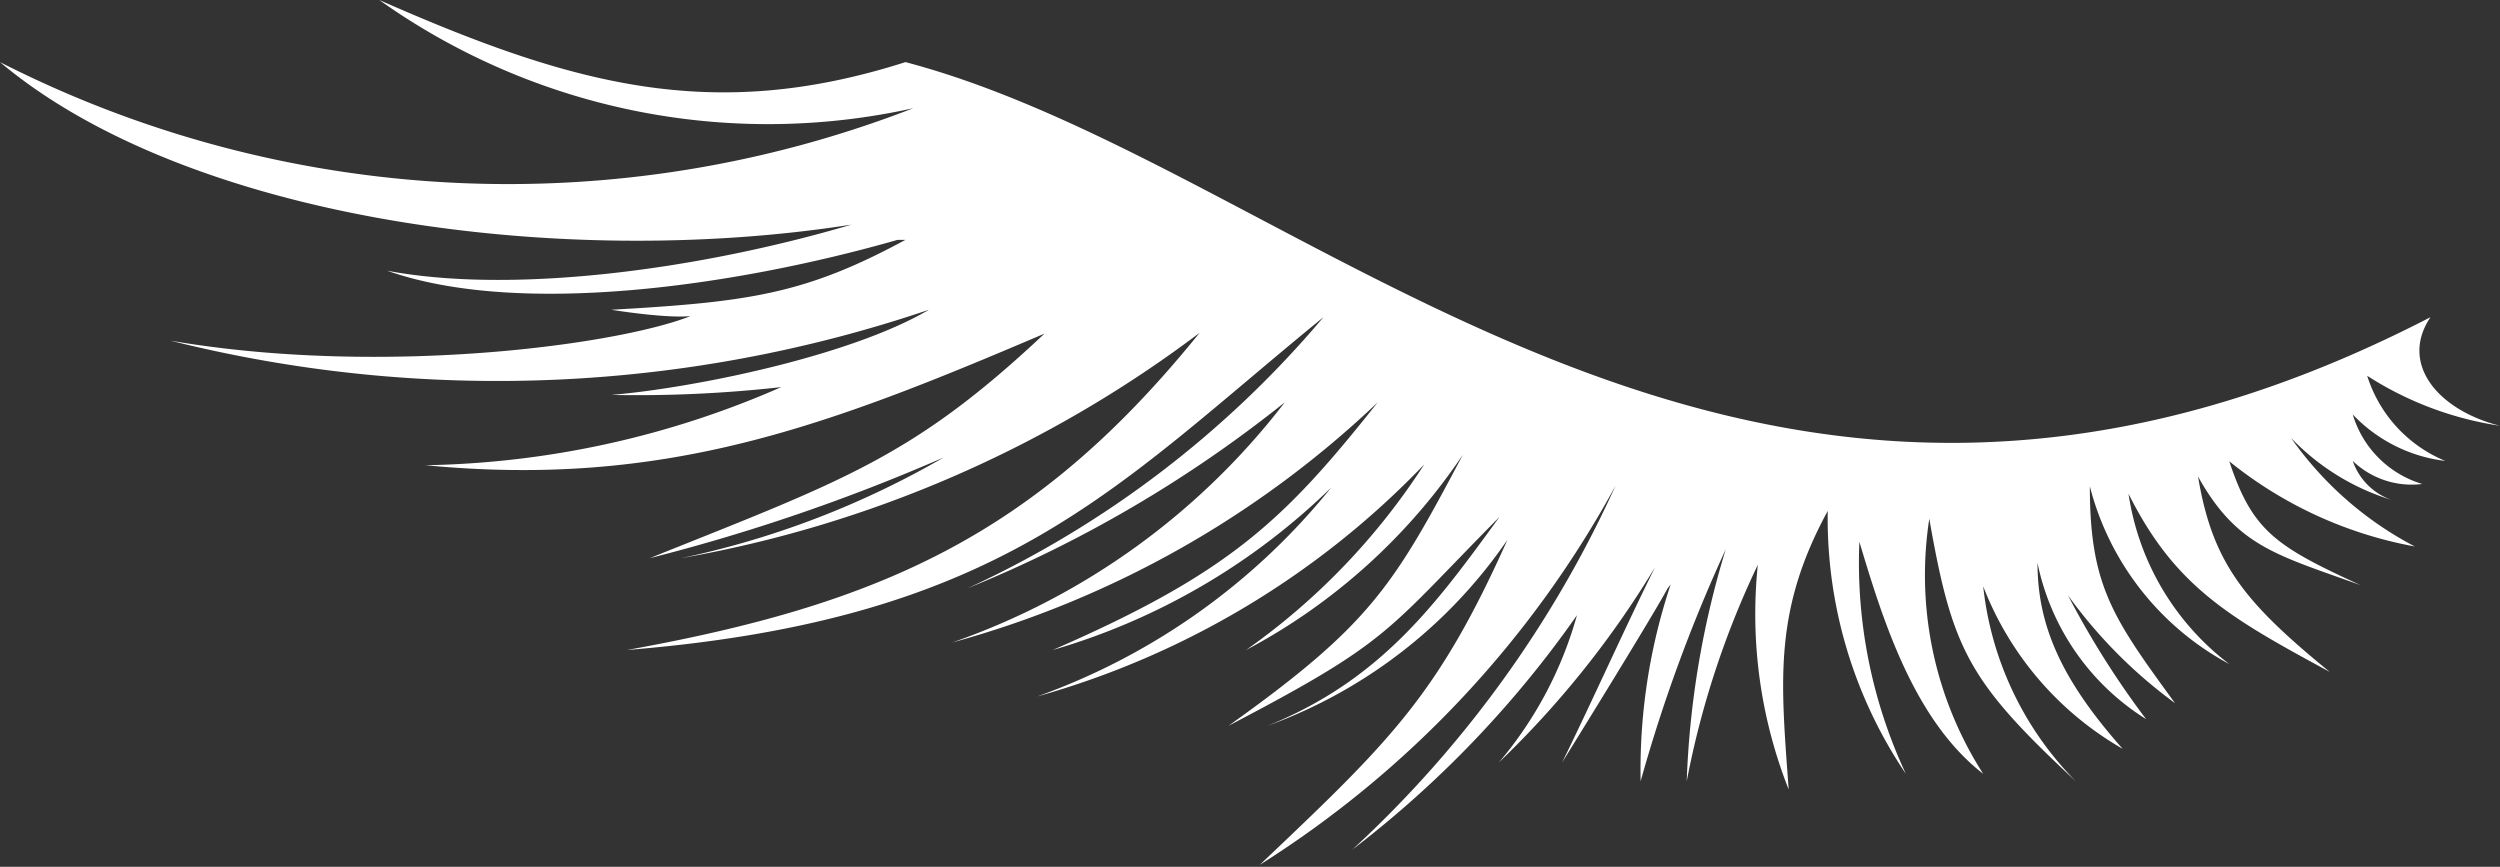
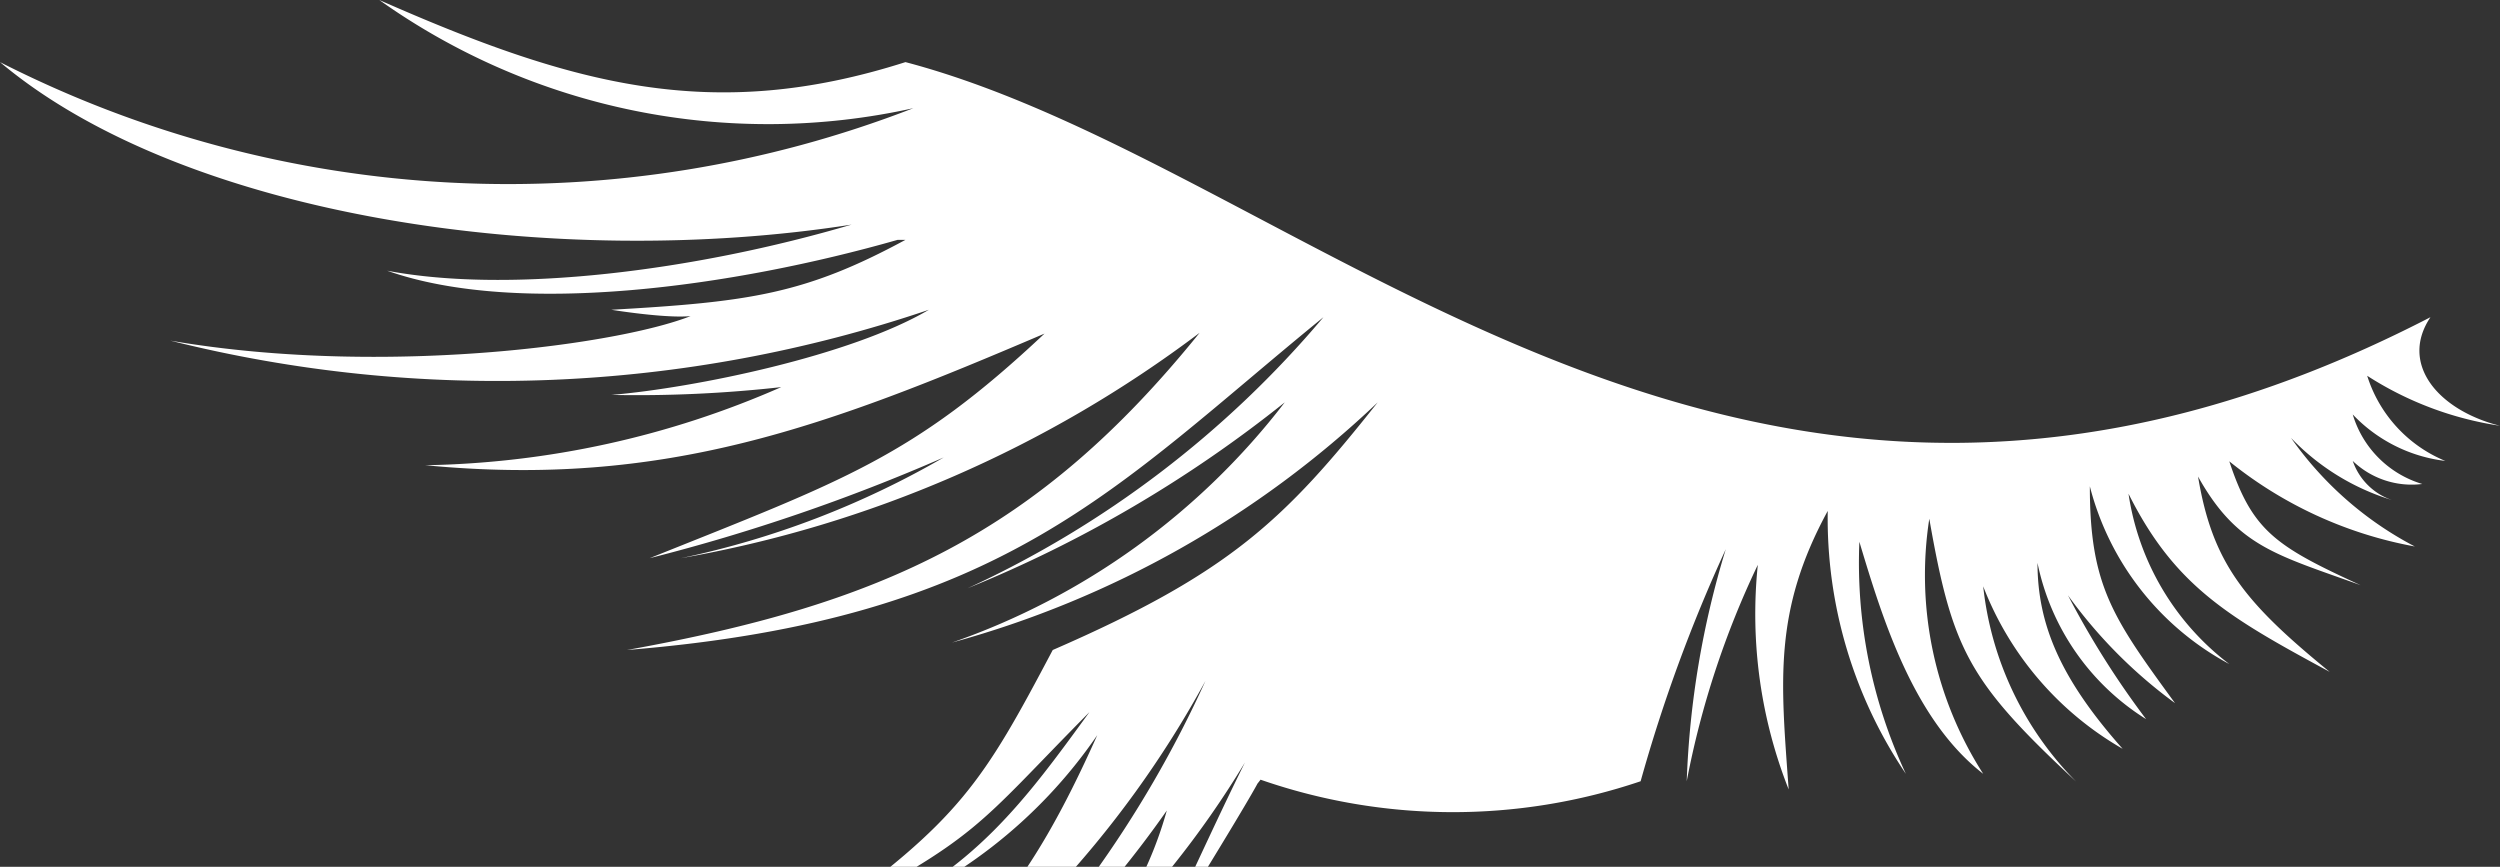
<svg xmlns="http://www.w3.org/2000/svg" viewBox="0 0 64 22.19">
  <rect x="0" y="0" width="64" height="22.19" fill="#333333" stroke="none" />
  <defs>
    <style>.cls-1{fill:#fff;}</style>
  </defs>
  <title>extensionlashes-icon</title>
  <g id="Layer_2" data-name="Layer 2">
    <g id="Layer_1-2" data-name="Layer 1">
-       <path class="cls-1" d="M23.18,1.59C18.23,3.17,14.66,2.18,9.71,0A17.17,17.17,0,0,0,23.38,2.77,28.66,28.66,0,0,1,0,1.59c4.76,4,14.27,5.34,21.8,4.16-4,1.18-8.72,1.78-11.89,1.18,3.37,1.19,8.91.4,13.07-.79h.2c-2.57,1.39-4,1.59-7.53,1.79,0,0,2.38.39,2.38,0-1.39.79-7.92,1.78-13.67.79a34.41,34.41,0,0,0,19.42-.79c-2,1.18-6,2-8.13,2.18A33.23,33.23,0,0,0,20,9.91a23.63,23.63,0,0,1-9.11,2c6.14.59,10.3-1,15.85-3.37-3.37,3.17-5.15,3.76-10.11,5.75a48.77,48.77,0,0,0,7.53-2.58,22.73,22.73,0,0,1-6.73,2.58A30.87,30.87,0,0,0,30.71,8.52c-4.16,5.15-8.12,6.94-14.66,8.12,9.71-.79,12.48-4.16,17.83-8.52a26.27,26.27,0,0,1-9.11,6.94,32.64,32.64,0,0,0,8.12-4.76,18.32,18.32,0,0,1-8.52,6.15,25.62,25.62,0,0,0,10.9-6.15c-2.38,3-3.77,4.36-8.32,6.34a17,17,0,0,0,7.13-4.16,17,17,0,0,1-7.53,5.35,21.93,21.93,0,0,0,9.91-5.94,17.21,17.21,0,0,1-4.56,4.75,15.33,15.33,0,0,0,5.55-5c-1.78,3.37-2.38,4.36-6,6.94,4.17-2.18,4-2.38,6.94-5.35-1.59,2.18-3,4.16-5.94,5.35a12.7,12.7,0,0,0,6.14-4.76c-1.79,4-3,5.15-6.34,8.32a26.37,26.37,0,0,0,9.11-9.71,28.88,28.88,0,0,1-6.74,9.32,27.13,27.13,0,0,0,5.75-6,9.94,9.94,0,0,1-2,3.77,24.32,24.32,0,0,0,4-5c-.79,1.59-1.58,3.37-2.38,5,4.17-6.74,2.18-3.77,2.78-4.56A15,15,0,0,0,42,20a39.85,39.85,0,0,1,2.18-5.94,23,23,0,0,0-1,5.94A22.72,22.72,0,0,1,45,14.46a12.22,12.22,0,0,0,.79,5.75c-.2-2.77-.4-4.56,1-7.13a11.69,11.69,0,0,0,2,6.73,12.75,12.75,0,0,1-1.19-5.94c.6,2,1.39,4.56,3.17,5.94a9.42,9.42,0,0,1-1.38-6.53c.59,3.36,1,4.16,3.76,6.73a8.36,8.36,0,0,1-2.38-5,8.2,8.2,0,0,0,3.57,4.16c-1.58-1.78-2.18-3.17-2.18-4.76a6.18,6.18,0,0,0,2.78,4,22.46,22.46,0,0,1-2-3.17A12.37,12.37,0,0,0,55.68,18c-1.59-2.18-2.18-3-2.18-5.55A7.19,7.19,0,0,0,57.07,17a6.71,6.71,0,0,1-2.58-4.36c1.19,2.38,2.58,3.17,5.15,4.56-2.18-1.78-3-2.78-3.37-5,1,1.79,2,2,4.16,2.78-2.18-1-2.77-1.39-3.36-3.17a10.58,10.58,0,0,0,4.75,2.18,8.9,8.9,0,0,1-3.17-2.78,6,6,0,0,0,2.58,1.59,1.61,1.61,0,0,1-1-1,2.18,2.18,0,0,0,1.78.59,2.65,2.65,0,0,1-1.78-1.78,3.91,3.91,0,0,0,2.37,1.19,3.49,3.49,0,0,1-2-2.18A8.63,8.63,0,0,0,64,10.9c-1.59-.4-2.58-1.59-1.78-2.78C44.58,17.24,33.68,4.36,23.18,1.59Z" />
+       <path class="cls-1" d="M23.18,1.59C18.23,3.17,14.66,2.18,9.71,0A17.17,17.17,0,0,0,23.38,2.77,28.66,28.66,0,0,1,0,1.59c4.76,4,14.27,5.34,21.8,4.16-4,1.18-8.72,1.78-11.89,1.18,3.37,1.19,8.91.4,13.07-.79h.2c-2.57,1.39-4,1.59-7.53,1.79,0,0,2.38.39,2.38,0-1.39.79-7.92,1.78-13.67.79a34.41,34.41,0,0,0,19.42-.79c-2,1.18-6,2-8.13,2.18A33.23,33.23,0,0,0,20,9.91a23.63,23.63,0,0,1-9.11,2c6.14.59,10.3-1,15.85-3.37-3.37,3.17-5.15,3.76-10.11,5.75a48.77,48.77,0,0,0,7.53-2.58,22.73,22.73,0,0,1-6.73,2.58A30.87,30.87,0,0,0,30.71,8.52c-4.16,5.15-8.12,6.94-14.66,8.12,9.71-.79,12.48-4.16,17.83-8.52a26.27,26.27,0,0,1-9.11,6.94,32.64,32.64,0,0,0,8.12-4.76,18.32,18.32,0,0,1-8.52,6.15,25.62,25.62,0,0,0,10.9-6.15c-2.38,3-3.77,4.36-8.32,6.34c-1.78,3.37-2.38,4.36-6,6.94,4.17-2.18,4-2.38,6.94-5.35-1.59,2.18-3,4.16-5.94,5.35a12.7,12.7,0,0,0,6.14-4.76c-1.79,4-3,5.15-6.34,8.32a26.37,26.37,0,0,0,9.11-9.71,28.88,28.88,0,0,1-6.74,9.32,27.13,27.13,0,0,0,5.75-6,9.94,9.94,0,0,1-2,3.77,24.32,24.32,0,0,0,4-5c-.79,1.59-1.58,3.37-2.38,5,4.17-6.74,2.18-3.77,2.78-4.56A15,15,0,0,0,42,20a39.85,39.85,0,0,1,2.18-5.94,23,23,0,0,0-1,5.94A22.72,22.72,0,0,1,45,14.46a12.22,12.22,0,0,0,.79,5.75c-.2-2.77-.4-4.56,1-7.13a11.69,11.69,0,0,0,2,6.73,12.75,12.75,0,0,1-1.19-5.94c.6,2,1.39,4.56,3.17,5.94a9.42,9.42,0,0,1-1.38-6.53c.59,3.36,1,4.16,3.76,6.73a8.36,8.36,0,0,1-2.38-5,8.2,8.2,0,0,0,3.57,4.16c-1.58-1.78-2.18-3.17-2.18-4.76a6.18,6.18,0,0,0,2.78,4,22.46,22.46,0,0,1-2-3.17A12.37,12.37,0,0,0,55.68,18c-1.59-2.18-2.18-3-2.18-5.55A7.19,7.19,0,0,0,57.07,17a6.71,6.71,0,0,1-2.58-4.36c1.19,2.38,2.58,3.17,5.15,4.56-2.18-1.78-3-2.78-3.37-5,1,1.79,2,2,4.16,2.78-2.18-1-2.77-1.39-3.36-3.17a10.58,10.58,0,0,0,4.75,2.18,8.9,8.9,0,0,1-3.17-2.78,6,6,0,0,0,2.58,1.59,1.61,1.61,0,0,1-1-1,2.18,2.18,0,0,0,1.78.59,2.65,2.65,0,0,1-1.78-1.78,3.91,3.91,0,0,0,2.37,1.19,3.49,3.49,0,0,1-2-2.18A8.63,8.63,0,0,0,64,10.9c-1.59-.4-2.58-1.59-1.78-2.78C44.58,17.24,33.68,4.36,23.18,1.59Z" />
    </g>
  </g>
</svg>